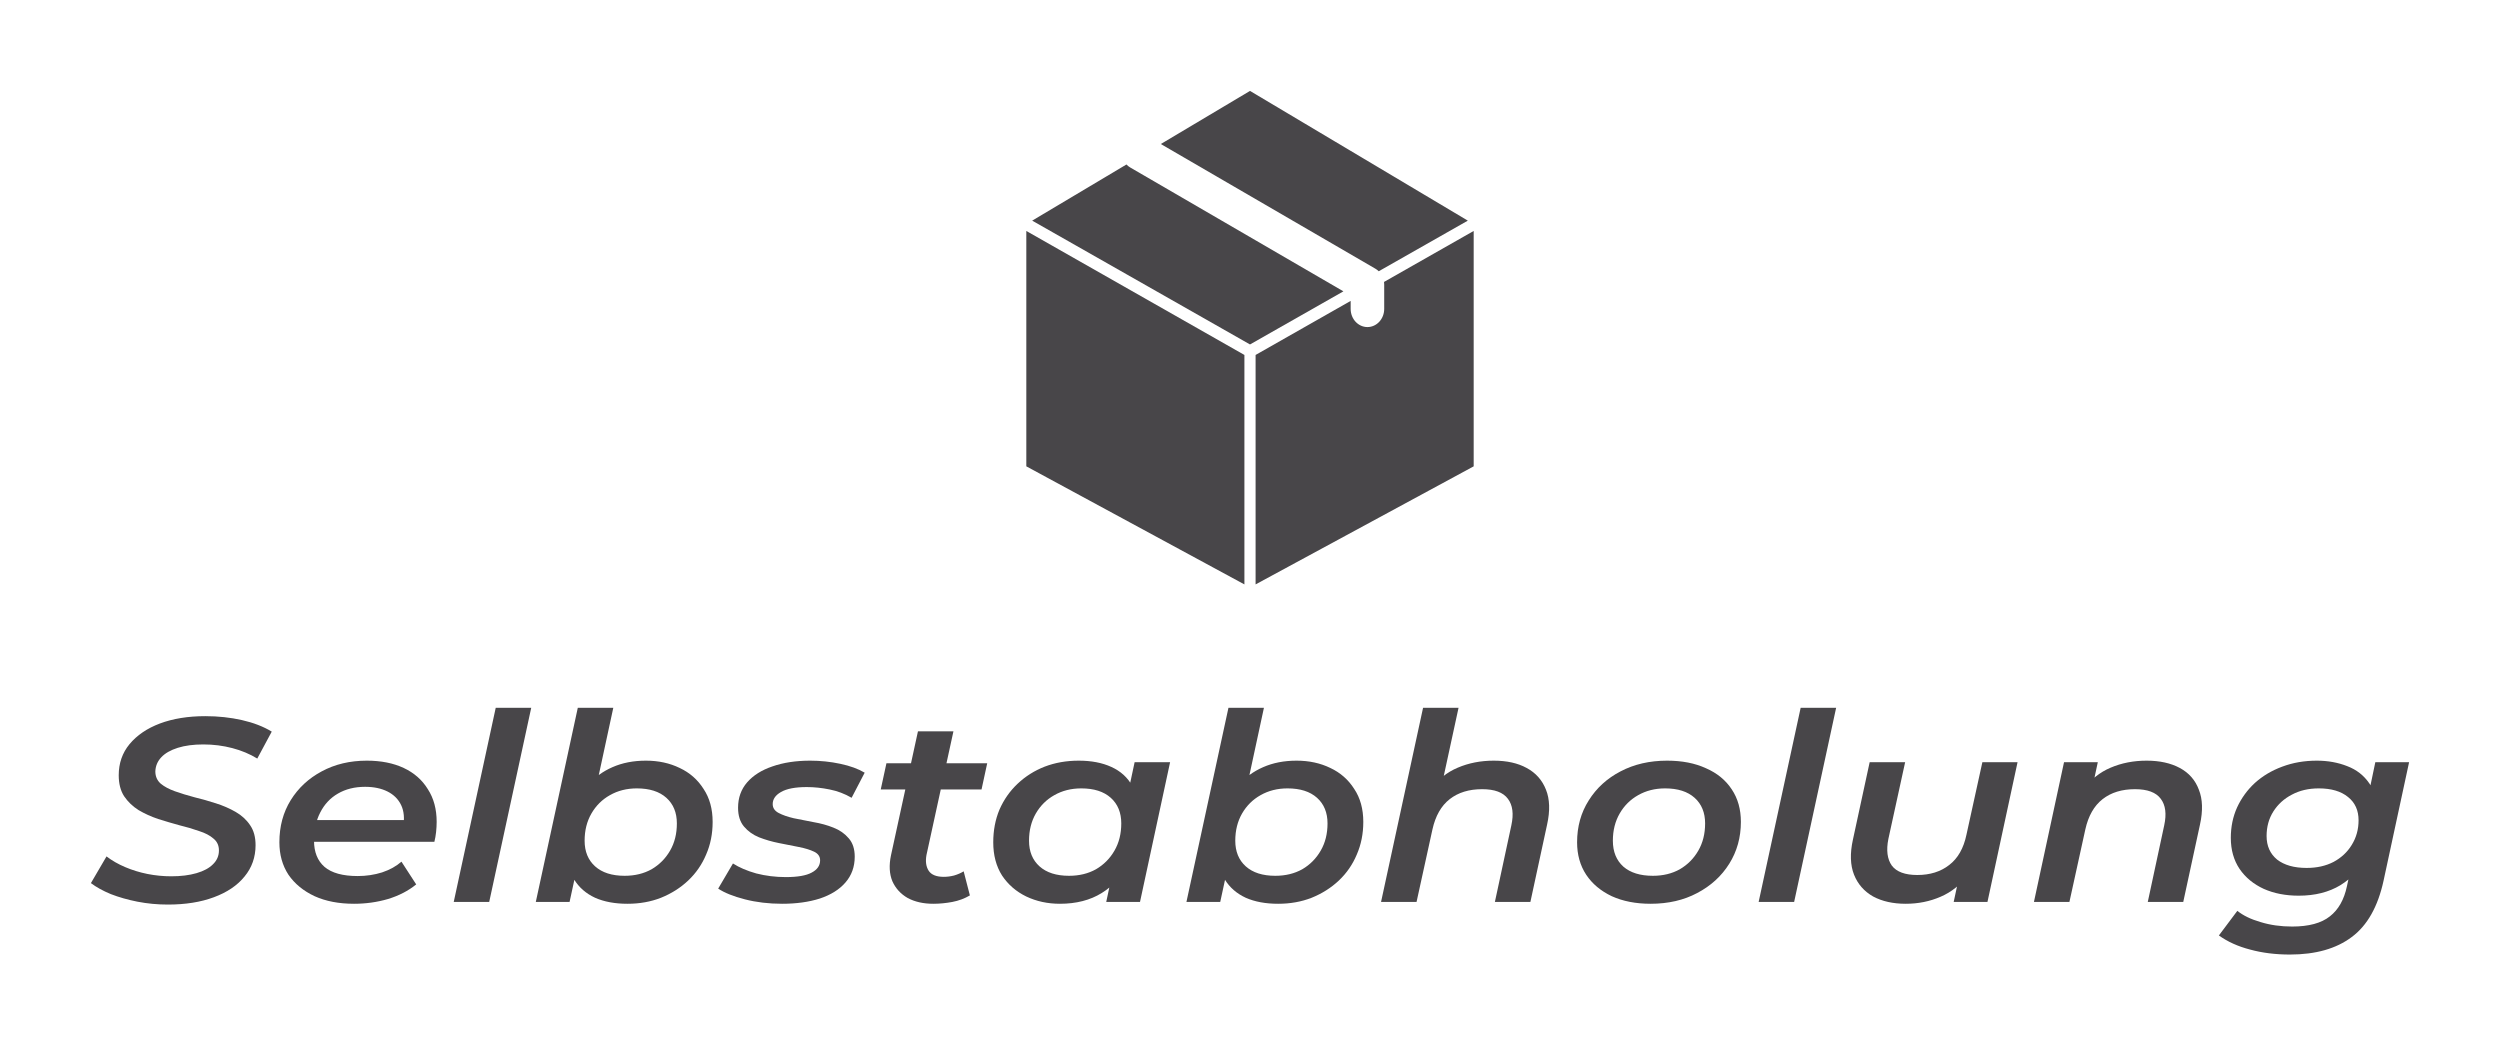
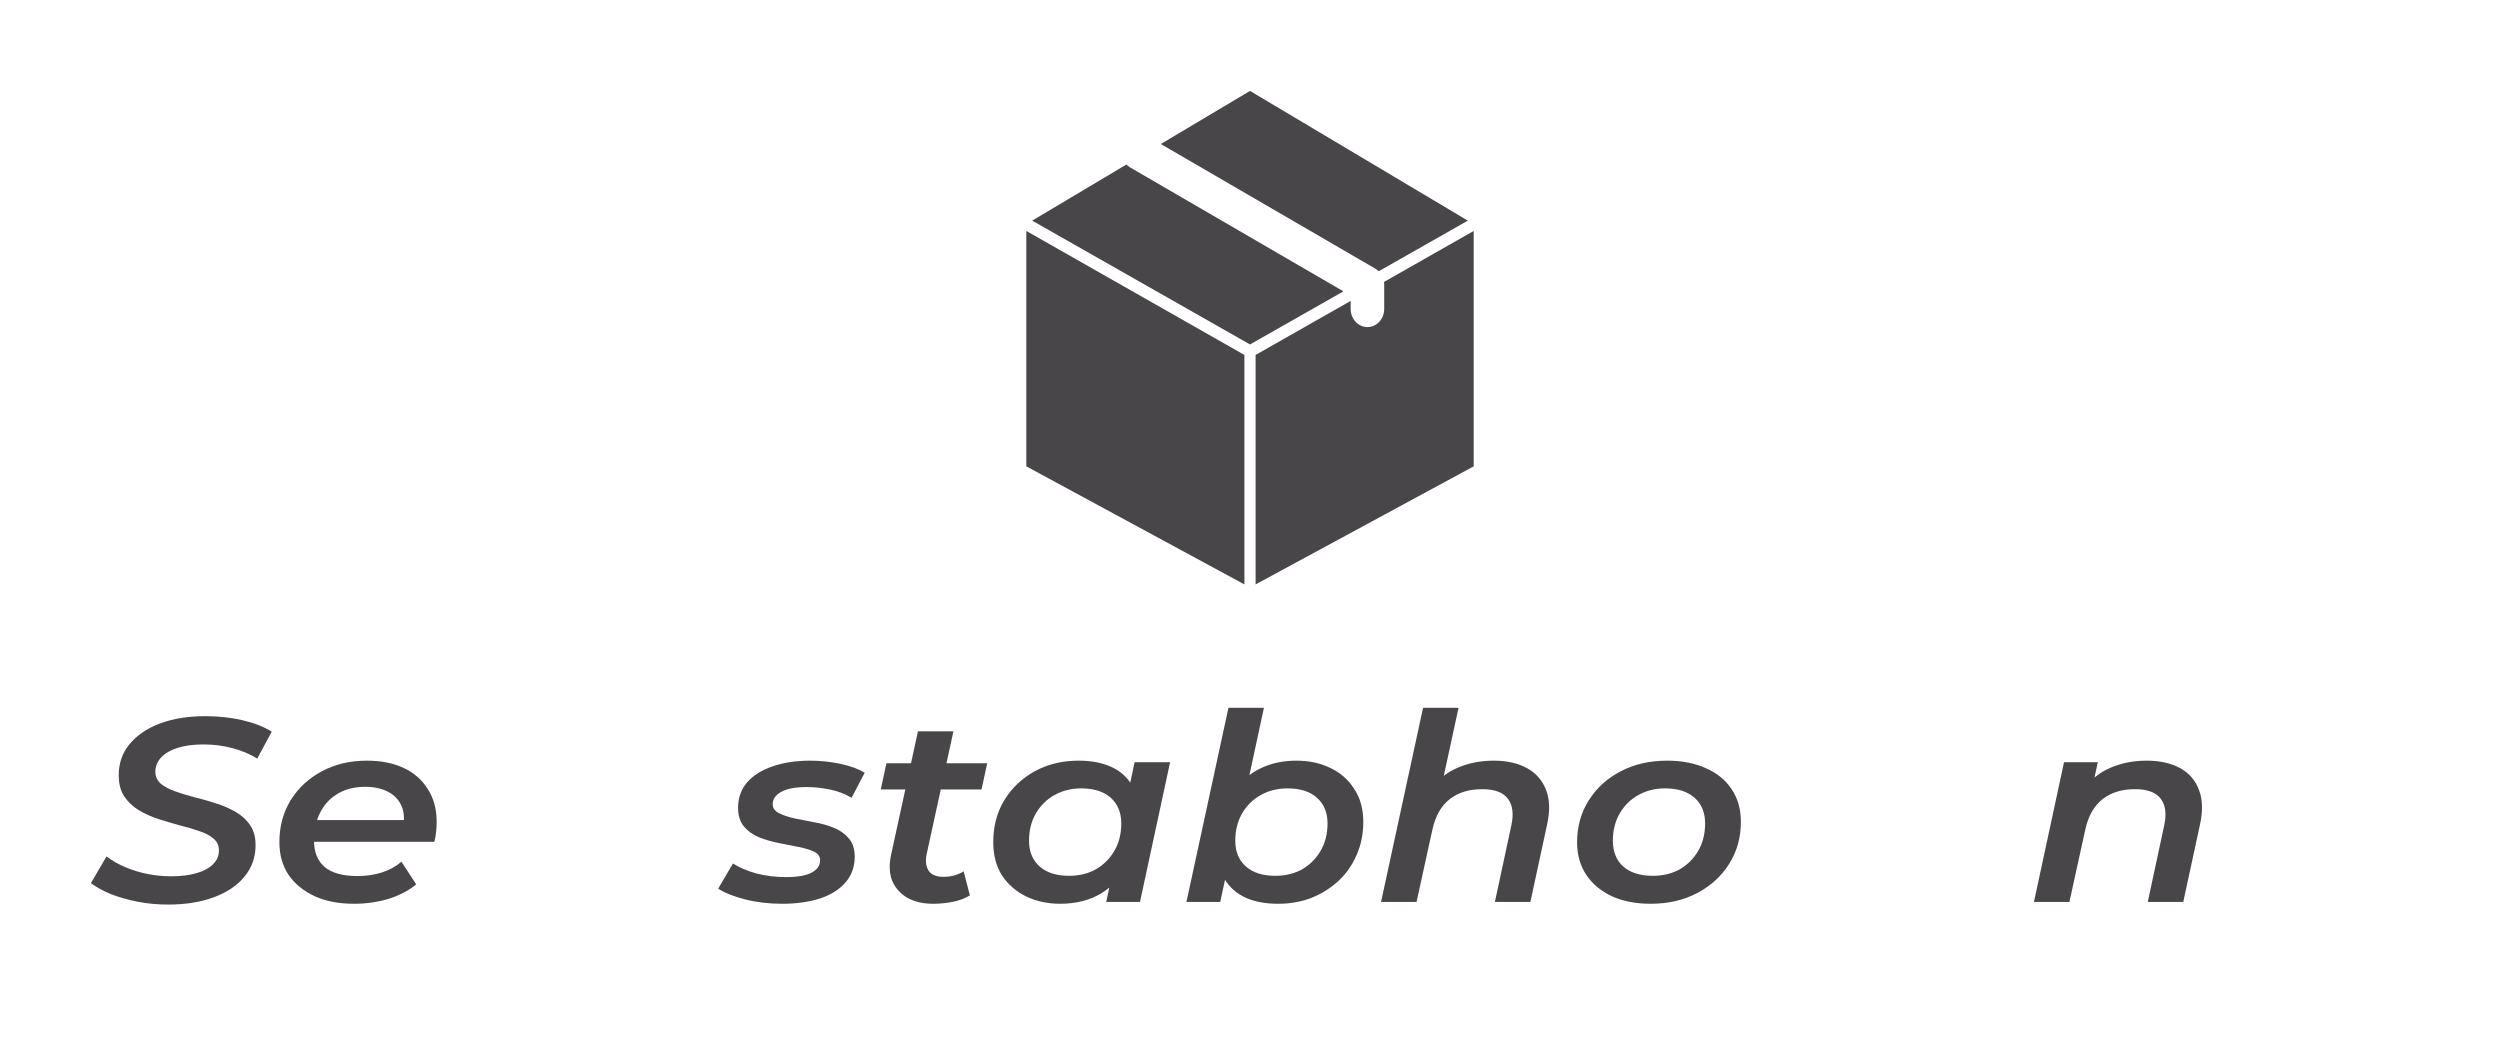
<svg xmlns="http://www.w3.org/2000/svg" width="110" height="46" viewBox="0 0 110 46" fill="none">
  <path d="M45.416 9.708L55 15.156L59.11 12.819L49.73 7.369C49.668 7.333 49.612 7.288 49.564 7.237L45.416 9.708Z" fill="#484649" />
  <path d="M51.076 6.337L60.516 11.822C60.571 11.853 60.62 11.892 60.665 11.935L64.584 9.708L55 4L51.076 6.337Z" fill="#484649" />
  <path d="M64.842 10.162L60.897 12.405C60.902 12.445 60.905 12.485 60.905 12.526V13.592C60.905 14.033 60.575 14.391 60.167 14.391C59.76 14.391 59.429 14.033 59.429 13.592V13.24L55.246 15.618V25.714L64.842 20.519V10.162Z" fill="#484649" />
  <path d="M54.754 25.714V15.618L45.158 10.162V20.519L54.754 25.714Z" fill="#484649" />
-   <path d="M100.754 42C100.121 42 99.538 41.927 99.005 41.781C98.472 41.643 98.014 41.436 97.631 41.16L98.443 40.077C98.701 40.285 99.043 40.45 99.467 40.572C99.892 40.703 100.354 40.768 100.854 40.768C101.587 40.768 102.14 40.618 102.515 40.319C102.89 40.027 103.14 39.586 103.265 38.995L103.539 37.728L103.952 36.428L104.201 35.034L104.514 33.538H106L104.876 38.753C104.626 39.897 104.16 40.722 103.477 41.229C102.794 41.743 101.886 42 100.754 42ZM101.141 39.41C100.566 39.41 100.054 39.31 99.605 39.11C99.155 38.903 98.801 38.611 98.543 38.235C98.285 37.851 98.156 37.395 98.156 36.865C98.156 36.382 98.247 35.936 98.431 35.529C98.622 35.115 98.884 34.754 99.218 34.447C99.559 34.14 99.959 33.902 100.417 33.733C100.883 33.557 101.391 33.469 101.94 33.469C102.423 33.469 102.869 33.549 103.277 33.71C103.685 33.864 104.01 34.117 104.251 34.47C104.493 34.816 104.605 35.272 104.589 35.84C104.572 36.516 104.426 37.126 104.151 37.671C103.877 38.208 103.485 38.634 102.977 38.949C102.469 39.256 101.857 39.41 101.141 39.41ZM101.491 38.189C101.94 38.189 102.336 38.101 102.677 37.924C103.019 37.74 103.285 37.491 103.477 37.176C103.677 36.853 103.777 36.493 103.777 36.094C103.777 35.656 103.623 35.315 103.314 35.069C103.006 34.816 102.578 34.689 102.028 34.689C101.578 34.689 101.183 34.781 100.841 34.965C100.5 35.142 100.229 35.388 100.029 35.702C99.829 36.017 99.73 36.378 99.73 36.784C99.73 37.222 99.884 37.567 100.192 37.821C100.508 38.066 100.941 38.189 101.491 38.189Z" fill="#484649" />
  <path d="M94.452 33.469C95.026 33.469 95.513 33.576 95.913 33.791C96.313 34.006 96.592 34.324 96.75 34.747C96.916 35.161 96.933 35.672 96.8 36.278L96.063 39.686H94.502L95.226 36.312C95.334 35.813 95.284 35.426 95.076 35.15C94.868 34.865 94.489 34.724 93.939 34.724C93.365 34.724 92.89 34.869 92.516 35.161C92.141 35.453 91.887 35.898 91.754 36.497L91.054 39.686H89.493L90.817 33.538H92.303L91.928 35.288L91.679 34.735C91.995 34.297 92.391 33.979 92.865 33.779C93.348 33.572 93.877 33.469 94.452 33.469Z" fill="#484649" />
-   <path d="M83.851 39.766C83.293 39.766 82.814 39.659 82.415 39.444C82.023 39.221 81.744 38.903 81.578 38.488C81.411 38.066 81.395 37.552 81.528 36.946L82.265 33.538H83.826L83.089 36.911C82.989 37.41 83.039 37.801 83.239 38.085C83.447 38.362 83.822 38.5 84.363 38.5C84.921 38.5 85.388 38.354 85.762 38.062C86.145 37.771 86.399 37.326 86.524 36.727L87.224 33.538H88.772L87.448 39.686H85.962L86.337 37.936L86.587 38.488C86.27 38.926 85.871 39.248 85.388 39.456C84.913 39.663 84.401 39.766 83.851 39.766Z" fill="#484649" />
-   <path d="M77.38 39.686L79.229 31.143H80.79L78.942 39.686H77.38Z" fill="#484649" />
  <path d="M72.627 39.766C71.977 39.766 71.407 39.655 70.916 39.432C70.433 39.202 70.058 38.888 69.792 38.488C69.525 38.082 69.392 37.606 69.392 37.061C69.392 36.37 69.563 35.756 69.904 35.219C70.245 34.674 70.712 34.248 71.303 33.941C71.903 33.626 72.585 33.469 73.351 33.469C74.009 33.469 74.58 33.58 75.063 33.803C75.554 34.017 75.933 34.328 76.199 34.735C76.466 35.134 76.599 35.61 76.599 36.163C76.599 36.846 76.428 37.46 76.087 38.005C75.746 38.55 75.275 38.98 74.675 39.294C74.084 39.609 73.401 39.766 72.627 39.766ZM72.727 38.535C73.177 38.535 73.572 38.438 73.913 38.247C74.255 38.047 74.526 37.775 74.725 37.429C74.925 37.084 75.025 36.685 75.025 36.232C75.025 35.756 74.871 35.38 74.563 35.103C74.255 34.827 73.822 34.689 73.264 34.689C72.823 34.689 72.427 34.789 72.077 34.988C71.736 35.18 71.465 35.449 71.266 35.794C71.066 36.14 70.966 36.539 70.966 36.992C70.966 37.475 71.12 37.855 71.428 38.132C71.736 38.4 72.169 38.535 72.727 38.535Z" fill="#484649" />
  <path d="M65.725 33.469C66.3 33.469 66.783 33.576 67.174 33.791C67.574 34.006 67.857 34.324 68.023 34.747C68.19 35.161 68.207 35.672 68.073 36.278L67.337 39.686H65.775L66.5 36.312C66.608 35.813 66.558 35.426 66.35 35.15C66.142 34.865 65.763 34.724 65.213 34.724C64.638 34.724 64.164 34.869 63.789 35.161C63.414 35.453 63.16 35.898 63.027 36.497L62.328 39.686H60.766L62.615 31.143H64.176L63.277 35.288L62.952 34.735C63.269 34.297 63.664 33.979 64.139 33.779C64.622 33.572 65.151 33.469 65.725 33.469Z" fill="#484649" />
  <path d="M52.203 39.686L54.052 31.143H55.613L54.789 34.965L54.302 36.566L54.052 38.016L53.69 39.686H52.203ZM56.238 39.766C55.688 39.766 55.214 39.678 54.814 39.502C54.414 39.317 54.106 39.049 53.89 38.696C53.673 38.343 53.565 37.905 53.565 37.383C53.565 36.807 53.64 36.282 53.79 35.806C53.948 35.322 54.177 34.908 54.477 34.562C54.785 34.209 55.151 33.941 55.576 33.756C56.009 33.565 56.5 33.469 57.05 33.469C57.599 33.469 58.095 33.576 58.536 33.791C58.977 33.998 59.327 34.305 59.585 34.712C59.852 35.111 59.985 35.595 59.985 36.163C59.985 36.685 59.889 37.164 59.698 37.602C59.515 38.039 59.252 38.419 58.911 38.742C58.569 39.064 58.17 39.317 57.712 39.502C57.262 39.678 56.771 39.766 56.238 39.766ZM56.113 38.535C56.563 38.535 56.958 38.438 57.3 38.247C57.641 38.047 57.912 37.775 58.111 37.429C58.311 37.084 58.411 36.685 58.411 36.232C58.411 35.756 58.257 35.38 57.949 35.103C57.641 34.827 57.208 34.689 56.65 34.689C56.209 34.689 55.813 34.789 55.463 34.988C55.122 35.18 54.851 35.449 54.651 35.794C54.452 36.14 54.352 36.539 54.352 36.992C54.352 37.468 54.506 37.844 54.814 38.12C55.122 38.396 55.555 38.535 56.113 38.535Z" fill="#484649" />
  <path d="M46.638 39.766C46.097 39.766 45.601 39.659 45.152 39.444C44.71 39.229 44.356 38.922 44.09 38.523C43.832 38.116 43.703 37.629 43.703 37.061C43.703 36.539 43.794 36.059 43.977 35.622C44.169 35.184 44.435 34.804 44.777 34.482C45.118 34.159 45.514 33.91 45.964 33.733C46.422 33.557 46.921 33.469 47.462 33.469C48.02 33.469 48.499 33.561 48.899 33.745C49.307 33.929 49.615 34.209 49.823 34.585C50.031 34.954 50.127 35.414 50.111 35.967C50.094 36.727 49.944 37.395 49.661 37.97C49.378 38.538 48.982 38.98 48.474 39.294C47.966 39.609 47.354 39.766 46.638 39.766ZM47.038 38.535C47.487 38.535 47.883 38.438 48.224 38.247C48.566 38.047 48.837 37.775 49.036 37.429C49.236 37.084 49.336 36.685 49.336 36.232C49.336 35.756 49.182 35.38 48.874 35.103C48.566 34.827 48.133 34.689 47.575 34.689C47.133 34.689 46.738 34.789 46.388 34.988C46.047 35.18 45.776 35.449 45.576 35.794C45.377 36.14 45.277 36.539 45.277 36.992C45.277 37.468 45.431 37.844 45.739 38.12C46.047 38.396 46.48 38.535 47.038 38.535ZM48.674 39.686L48.974 38.281L49.398 36.646L49.611 35L49.923 33.538H51.484L50.16 39.686H48.674Z" fill="#484649" />
  <path d="M41.064 39.766C40.631 39.766 40.256 39.682 39.94 39.513C39.632 39.337 39.407 39.091 39.265 38.776C39.132 38.454 39.111 38.074 39.203 37.636L40.39 32.179H41.951L40.764 37.625C40.714 37.909 40.748 38.139 40.864 38.316C40.981 38.492 41.202 38.581 41.526 38.581C41.676 38.581 41.826 38.561 41.976 38.523C42.134 38.477 42.276 38.416 42.401 38.339L42.675 39.398C42.442 39.536 42.184 39.632 41.901 39.686C41.618 39.739 41.339 39.766 41.064 39.766ZM38.753 34.735L39.003 33.584H43.437L43.188 34.735H38.753Z" fill="#484649" />
  <path d="M34.411 39.766C33.828 39.766 33.282 39.701 32.775 39.571C32.267 39.44 31.875 39.283 31.6 39.099L32.25 37.993C32.525 38.17 32.866 38.316 33.274 38.431C33.691 38.538 34.124 38.592 34.573 38.592C35.09 38.592 35.468 38.527 35.71 38.396C35.96 38.266 36.085 38.085 36.085 37.855C36.085 37.686 35.997 37.56 35.822 37.475C35.647 37.391 35.423 37.322 35.148 37.268C34.881 37.214 34.59 37.157 34.273 37.095C33.965 37.034 33.674 36.949 33.399 36.842C33.133 36.734 32.912 36.577 32.737 36.37C32.562 36.163 32.475 35.886 32.475 35.541C32.475 35.103 32.608 34.731 32.874 34.424C33.141 34.117 33.511 33.883 33.986 33.722C34.469 33.553 35.023 33.469 35.647 33.469C36.097 33.469 36.538 33.515 36.971 33.607C37.404 33.699 37.763 33.829 38.046 33.998L37.471 35.103C37.171 34.927 36.847 34.804 36.497 34.735C36.155 34.666 35.822 34.631 35.498 34.631C34.99 34.631 34.611 34.704 34.361 34.85C34.119 34.988 33.999 35.165 33.999 35.38C33.999 35.549 34.086 35.679 34.261 35.771C34.436 35.863 34.657 35.94 34.923 36.002C35.198 36.055 35.489 36.113 35.797 36.174C36.114 36.228 36.405 36.309 36.672 36.416C36.947 36.523 37.171 36.681 37.346 36.888C37.521 37.088 37.608 37.356 37.608 37.694C37.608 38.139 37.471 38.519 37.196 38.834C36.93 39.141 36.555 39.375 36.072 39.536C35.589 39.69 35.035 39.766 34.411 39.766Z" fill="#484649" />
-   <path d="M23.575 39.686L25.423 31.143H26.985L26.16 34.965L25.673 36.566L25.423 38.016L25.061 39.686H23.575ZM27.609 39.766C27.059 39.766 26.585 39.678 26.185 39.502C25.785 39.317 25.477 39.049 25.261 38.696C25.044 38.343 24.936 37.905 24.936 37.383C24.936 36.807 25.011 36.282 25.161 35.806C25.319 35.322 25.548 34.908 25.848 34.562C26.156 34.209 26.522 33.941 26.947 33.756C27.38 33.565 27.871 33.469 28.421 33.469C28.971 33.469 29.466 33.576 29.907 33.791C30.349 33.998 30.698 34.305 30.956 34.712C31.223 35.111 31.356 35.595 31.356 36.163C31.356 36.685 31.261 37.164 31.069 37.602C30.886 38.039 30.623 38.419 30.282 38.742C29.941 39.064 29.541 39.317 29.083 39.502C28.633 39.678 28.142 39.766 27.609 39.766ZM27.484 38.535C27.934 38.535 28.329 38.438 28.671 38.247C29.012 38.047 29.283 37.775 29.483 37.429C29.683 37.084 29.782 36.685 29.782 36.232C29.782 35.756 29.628 35.38 29.32 35.103C29.012 34.827 28.579 34.689 28.021 34.689C27.58 34.689 27.184 34.789 26.835 34.988C26.493 35.18 26.223 35.449 26.023 35.794C25.823 36.14 25.723 36.539 25.723 36.992C25.723 37.468 25.877 37.844 26.185 38.12C26.493 38.396 26.926 38.535 27.484 38.535Z" fill="#484649" />
-   <path d="M19.964 39.686L21.812 31.143H23.374L21.525 39.686H19.964Z" fill="#484649" />
  <path d="M15.578 39.766C14.912 39.766 14.333 39.655 13.842 39.432C13.35 39.202 12.967 38.888 12.692 38.488C12.426 38.082 12.293 37.606 12.293 37.061C12.293 36.362 12.459 35.744 12.792 35.207C13.126 34.67 13.579 34.248 14.154 33.941C14.737 33.626 15.399 33.469 16.14 33.469C16.764 33.469 17.306 33.576 17.764 33.791C18.222 34.006 18.576 34.317 18.825 34.724C19.084 35.123 19.213 35.602 19.213 36.163C19.213 36.309 19.204 36.458 19.188 36.612C19.171 36.765 19.146 36.907 19.113 37.038H13.454L13.629 36.082H18.376L17.739 36.404C17.805 36.013 17.776 35.687 17.651 35.426C17.526 35.165 17.326 34.965 17.052 34.827C16.777 34.689 16.448 34.62 16.065 34.62C15.607 34.62 15.207 34.72 14.866 34.919C14.533 35.111 14.275 35.388 14.091 35.748C13.908 36.101 13.817 36.516 13.817 36.992C13.817 37.491 13.971 37.874 14.279 38.143C14.595 38.412 15.082 38.546 15.74 38.546C16.115 38.546 16.473 38.492 16.814 38.385C17.156 38.27 17.439 38.112 17.664 37.913L18.313 38.914C17.964 39.198 17.547 39.413 17.064 39.559C16.59 39.697 16.094 39.766 15.578 39.766Z" fill="#484649" />
  <path d="M7.385 39.801C6.927 39.801 6.482 39.759 6.048 39.674C5.624 39.59 5.232 39.479 4.874 39.34C4.525 39.195 4.233 39.033 4 38.857L4.687 37.682C4.928 37.867 5.203 38.024 5.511 38.154C5.819 38.285 6.144 38.385 6.486 38.454C6.835 38.523 7.185 38.557 7.535 38.557C7.96 38.557 8.33 38.511 8.647 38.419C8.963 38.327 9.205 38.197 9.371 38.028C9.546 37.859 9.633 37.656 9.633 37.418C9.633 37.203 9.554 37.03 9.396 36.9C9.238 36.761 9.025 36.65 8.759 36.566C8.501 36.474 8.214 36.389 7.897 36.312C7.589 36.228 7.277 36.136 6.96 36.036C6.644 35.929 6.357 35.798 6.098 35.645C5.84 35.483 5.628 35.28 5.461 35.034C5.303 34.789 5.224 34.482 5.224 34.113C5.224 33.584 5.382 33.127 5.699 32.743C6.024 32.352 6.469 32.049 7.035 31.834C7.61 31.619 8.276 31.511 9.034 31.511C9.6 31.511 10.137 31.569 10.645 31.684C11.153 31.799 11.59 31.968 11.957 32.191L11.32 33.377C10.995 33.177 10.629 33.023 10.22 32.916C9.812 32.809 9.388 32.755 8.946 32.755C8.513 32.755 8.139 32.805 7.822 32.904C7.506 33.004 7.264 33.142 7.098 33.319C6.931 33.495 6.844 33.703 6.835 33.941C6.835 34.163 6.915 34.344 7.073 34.482C7.231 34.612 7.439 34.724 7.697 34.816C7.955 34.908 8.243 34.996 8.559 35.08C8.876 35.157 9.188 35.245 9.496 35.345C9.812 35.445 10.104 35.572 10.37 35.725C10.637 35.879 10.849 36.074 11.007 36.312C11.166 36.543 11.245 36.834 11.245 37.187C11.245 37.717 11.082 38.178 10.758 38.569C10.441 38.961 9.991 39.264 9.409 39.479C8.834 39.694 8.159 39.801 7.385 39.801Z" fill="#484649" />
</svg>